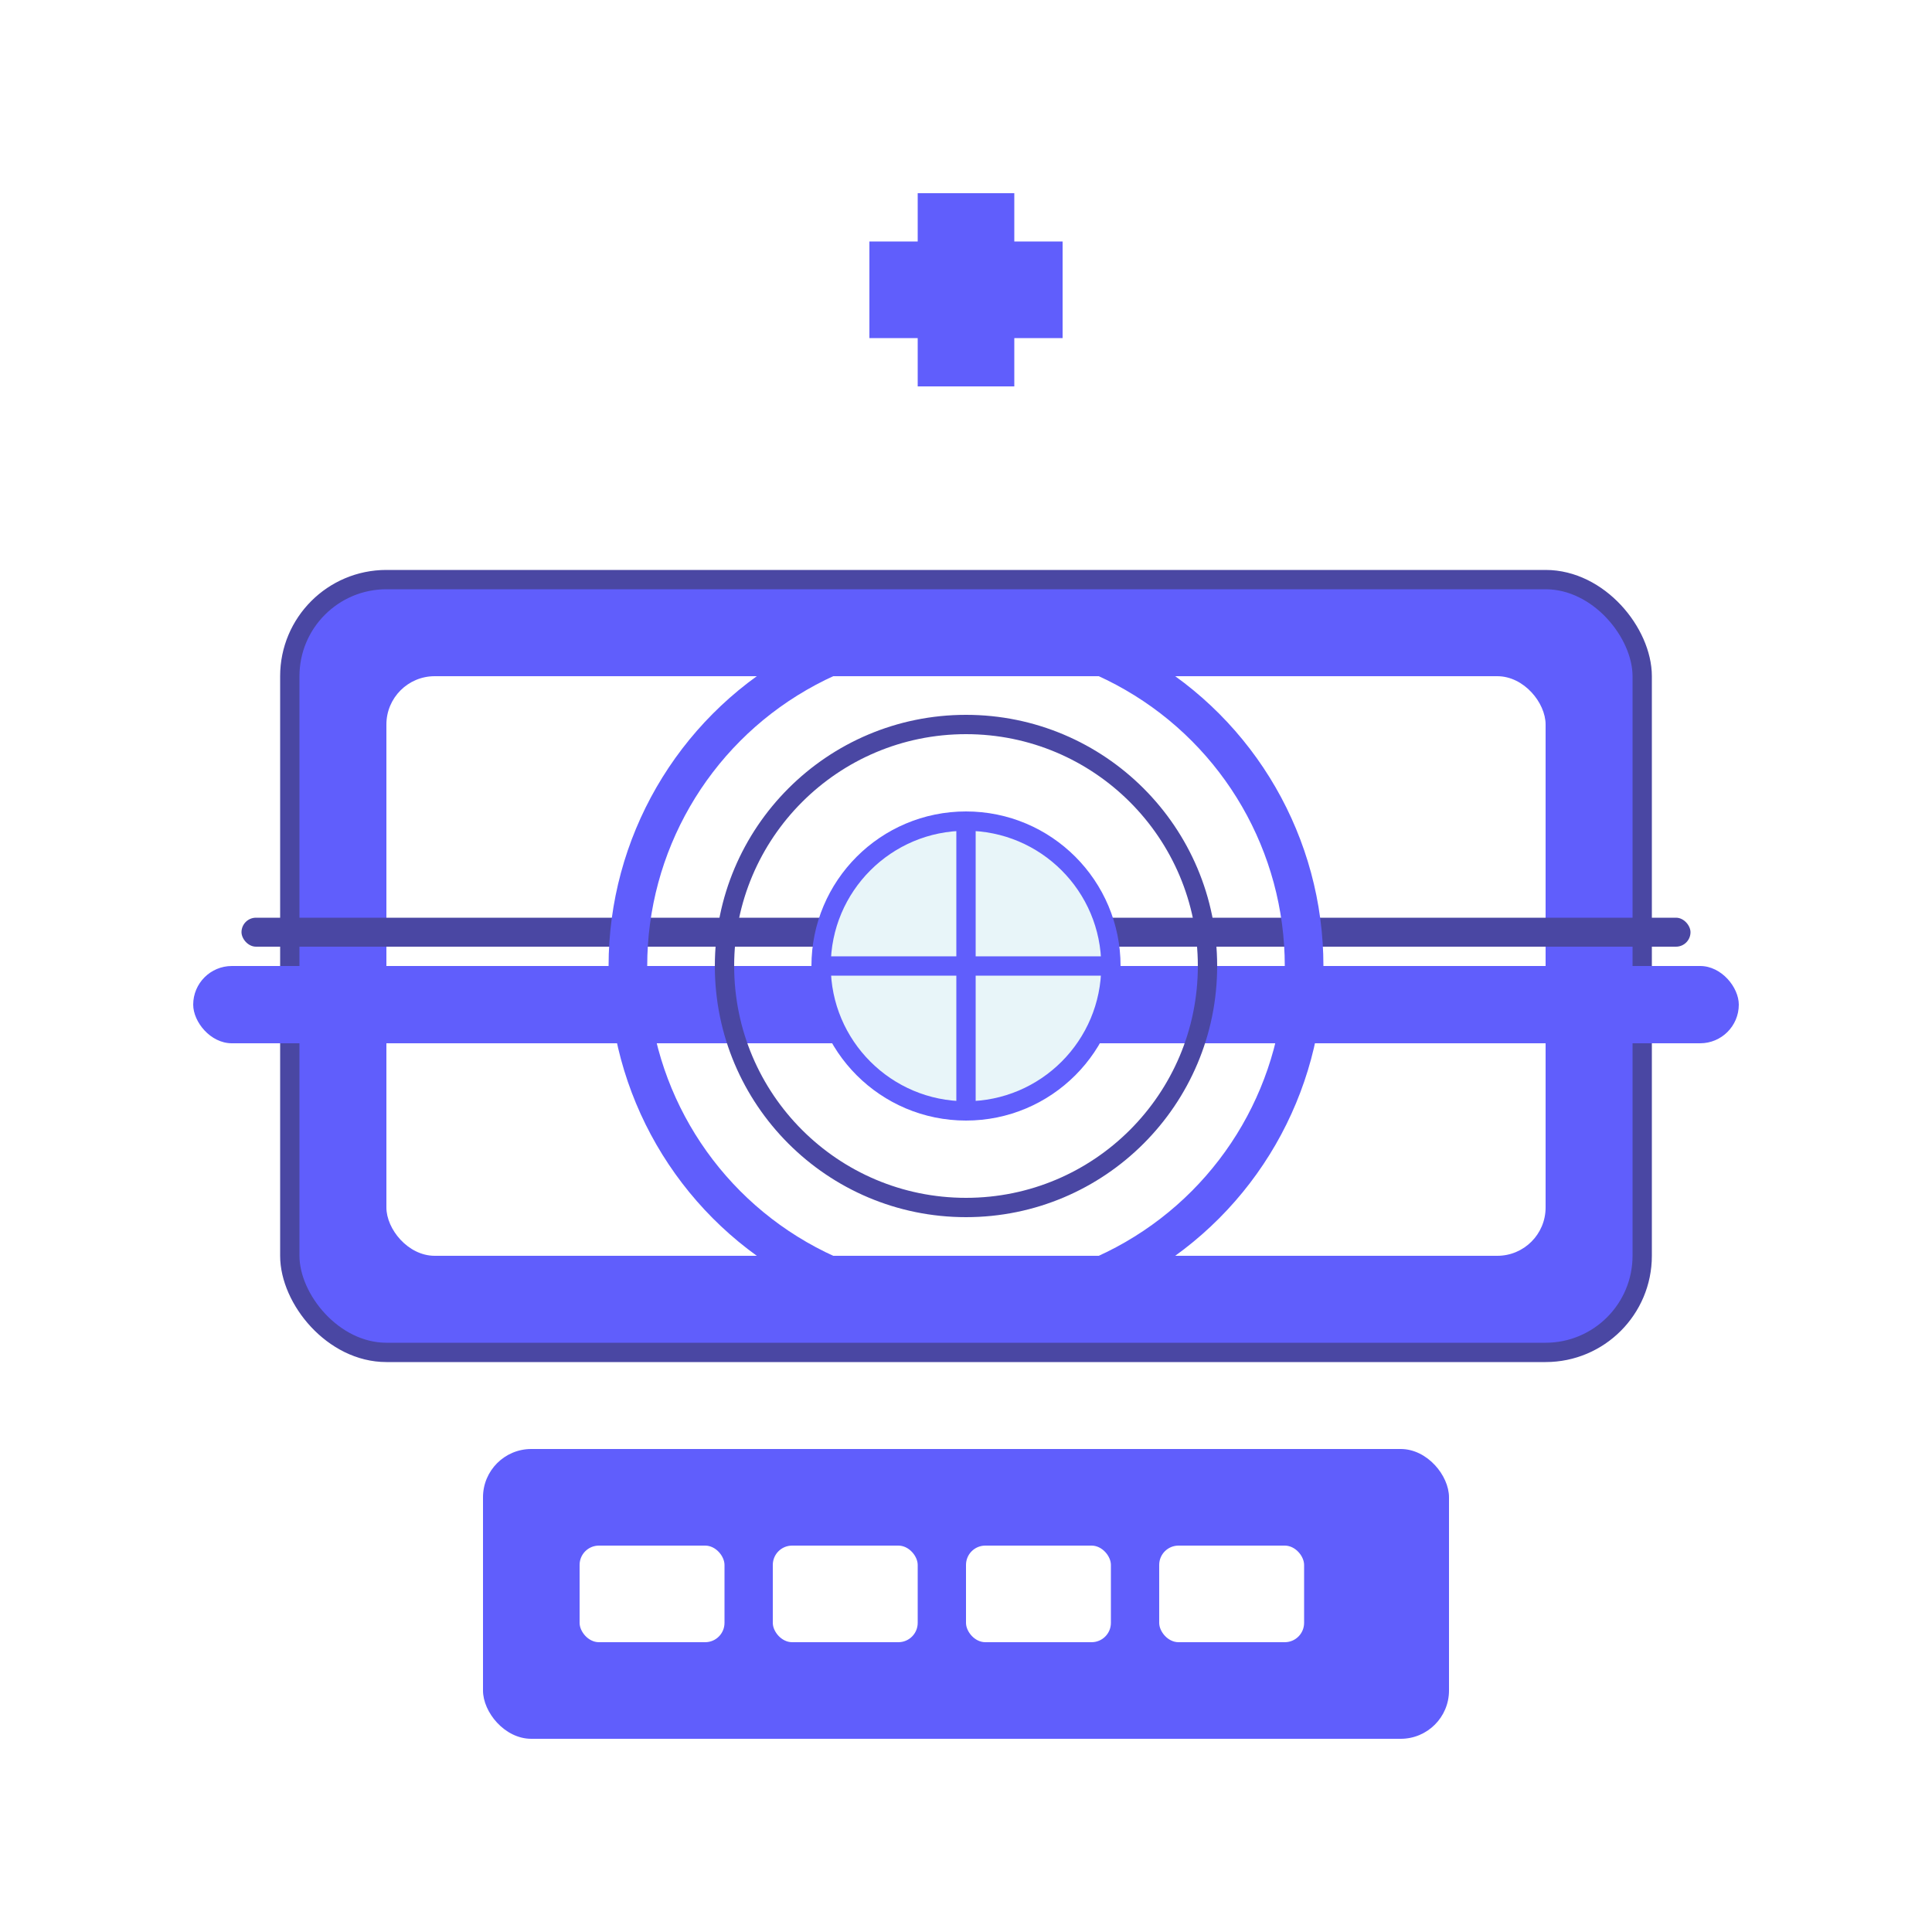
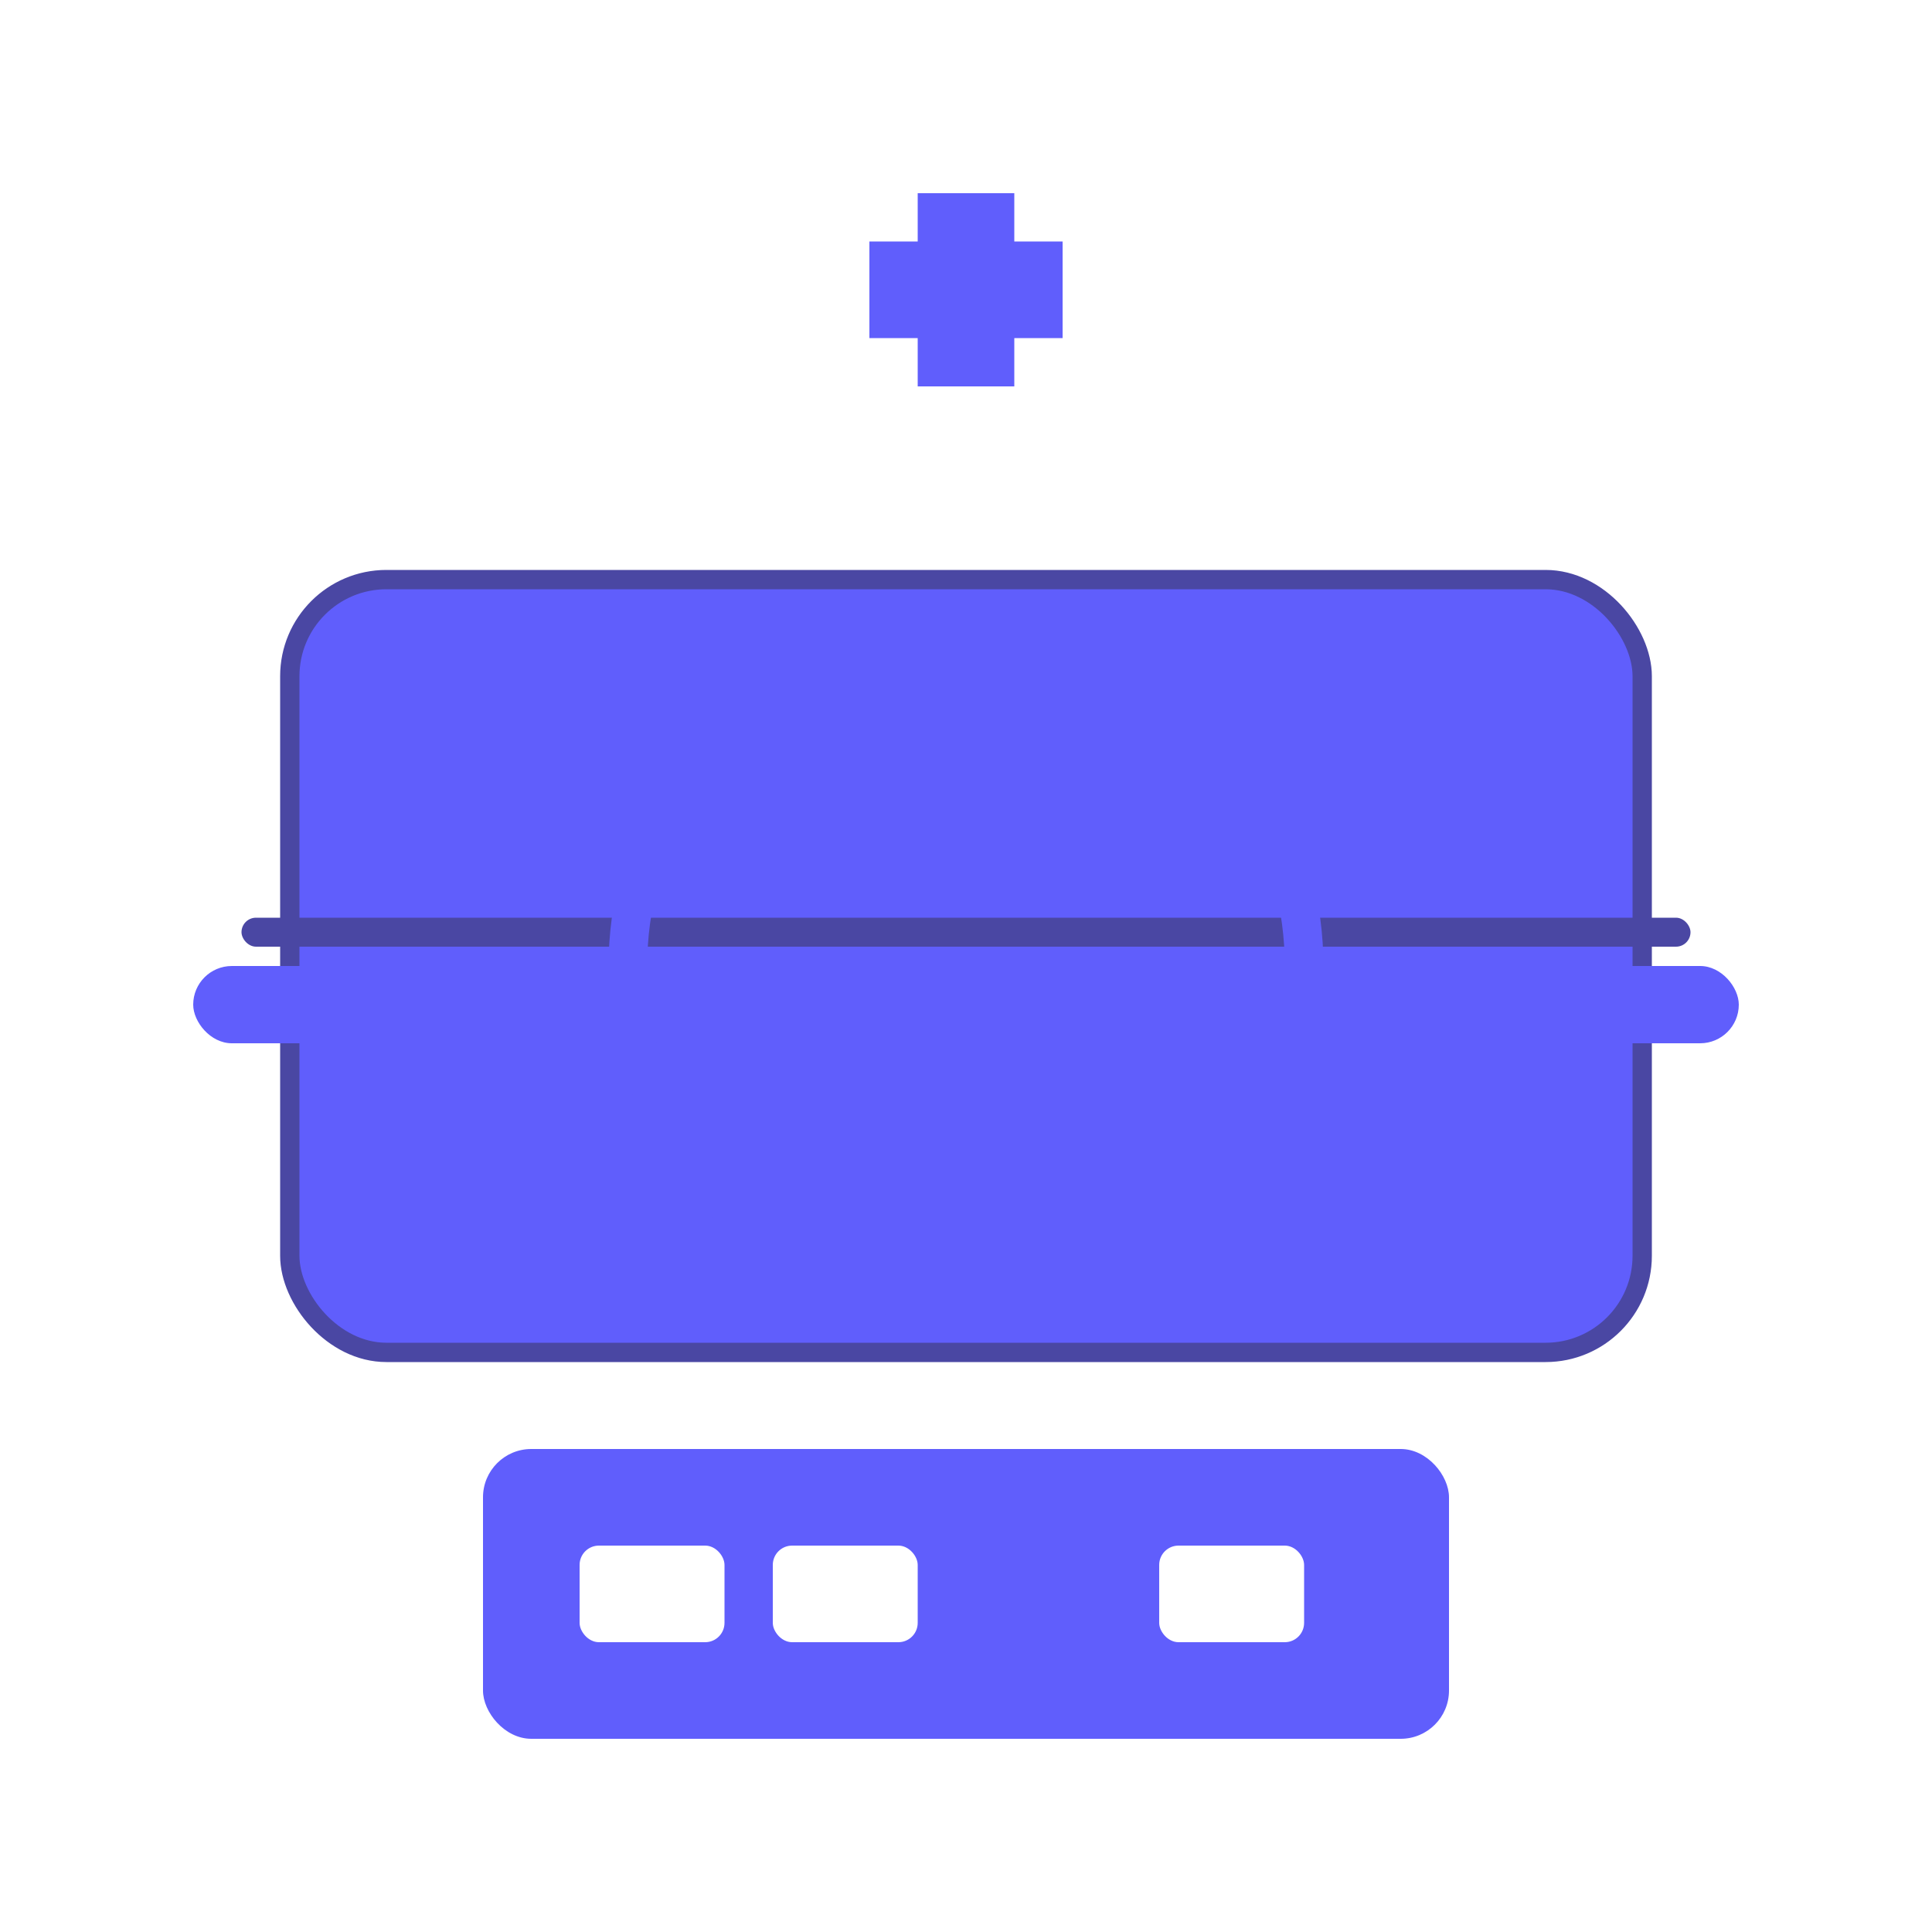
<svg xmlns="http://www.w3.org/2000/svg" width="200" height="200" viewBox="0 0 200 200" fill="none">
  <rect width="200" height="200" fill="#ffffff" />
  <rect x="30" y="60" width="140" height="80" rx="10" fill="#605efc" stroke="#4a47a3" stroke-width="2" />
-   <rect x="40" y="70" width="120" height="60" rx="5" fill="#ffffff" />
  <rect x="20" y="100" width="160" height="8" rx="4" fill="#605efc" />
  <rect x="25" y="95" width="150" height="3" rx="1.5" fill="#4a47a3" />
  <circle cx="100" cy="100" r="35" fill="none" stroke="#605efc" stroke-width="4" />
-   <circle cx="100" cy="100" r="25" fill="none" stroke="#4a47a3" stroke-width="2" />
-   <circle cx="100" cy="100" r="15" fill="#e8f5f9" stroke="#605efc" stroke-width="2" />
-   <path d="M85 100 L115 100 M100 85 L100 115" stroke="#605efc" stroke-width="2" />
  <rect x="50" y="150" width="100" height="30" rx="5" fill="#605efc" />
  <rect x="60" y="160" width="15" height="10" rx="2" fill="#ffffff" />
  <rect x="80" y="160" width="15" height="10" rx="2" fill="#ffffff" />
-   <rect x="100" y="160" width="15" height="10" rx="2" fill="#ffffff" />
  <rect x="120" y="160" width="15" height="10" rx="2" fill="#ffffff" />
  <rect x="95" y="20" width="10" height="20" fill="#605efc" />
  <rect x="90" y="25" width="20" height="10" fill="#605efc" />
</svg>